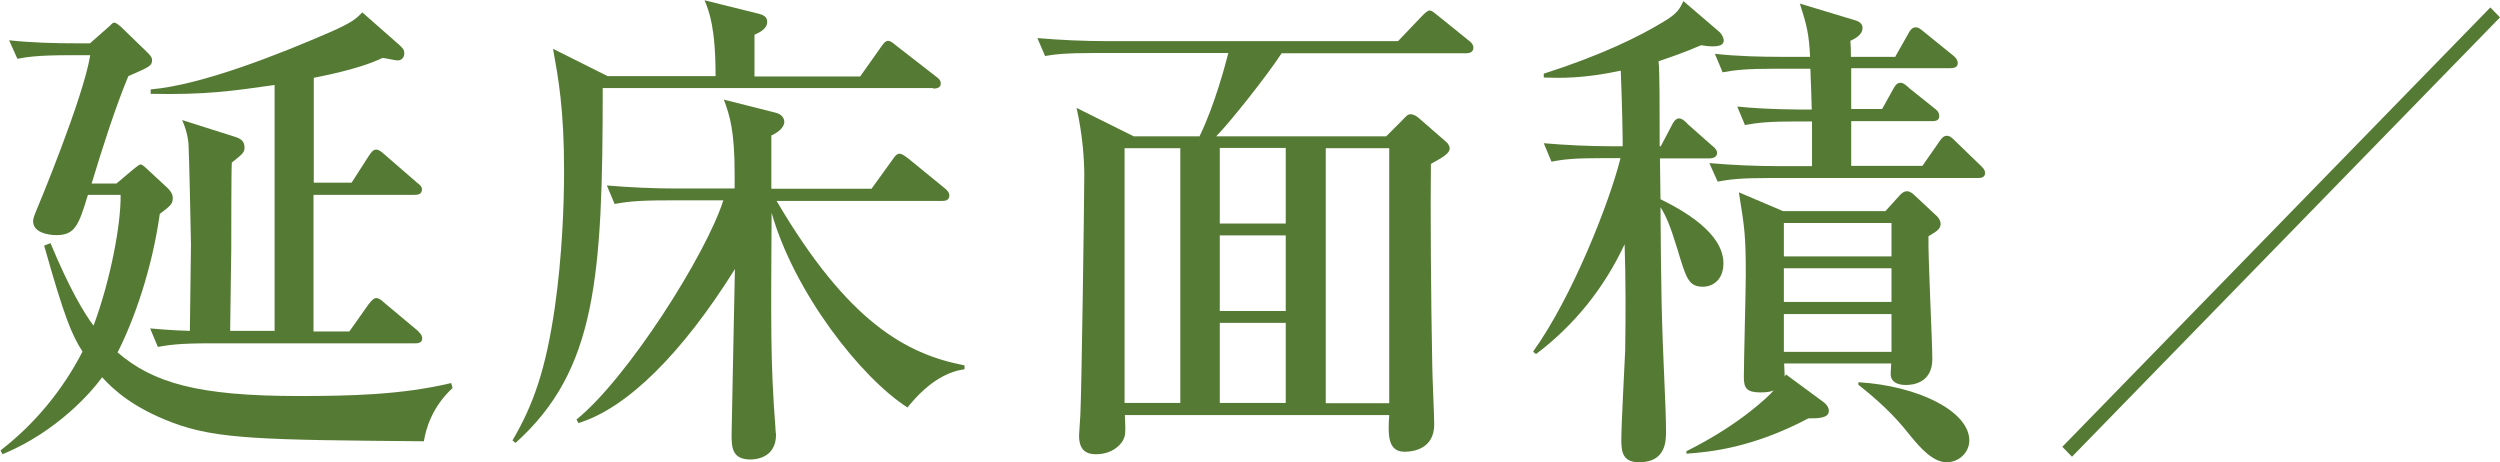
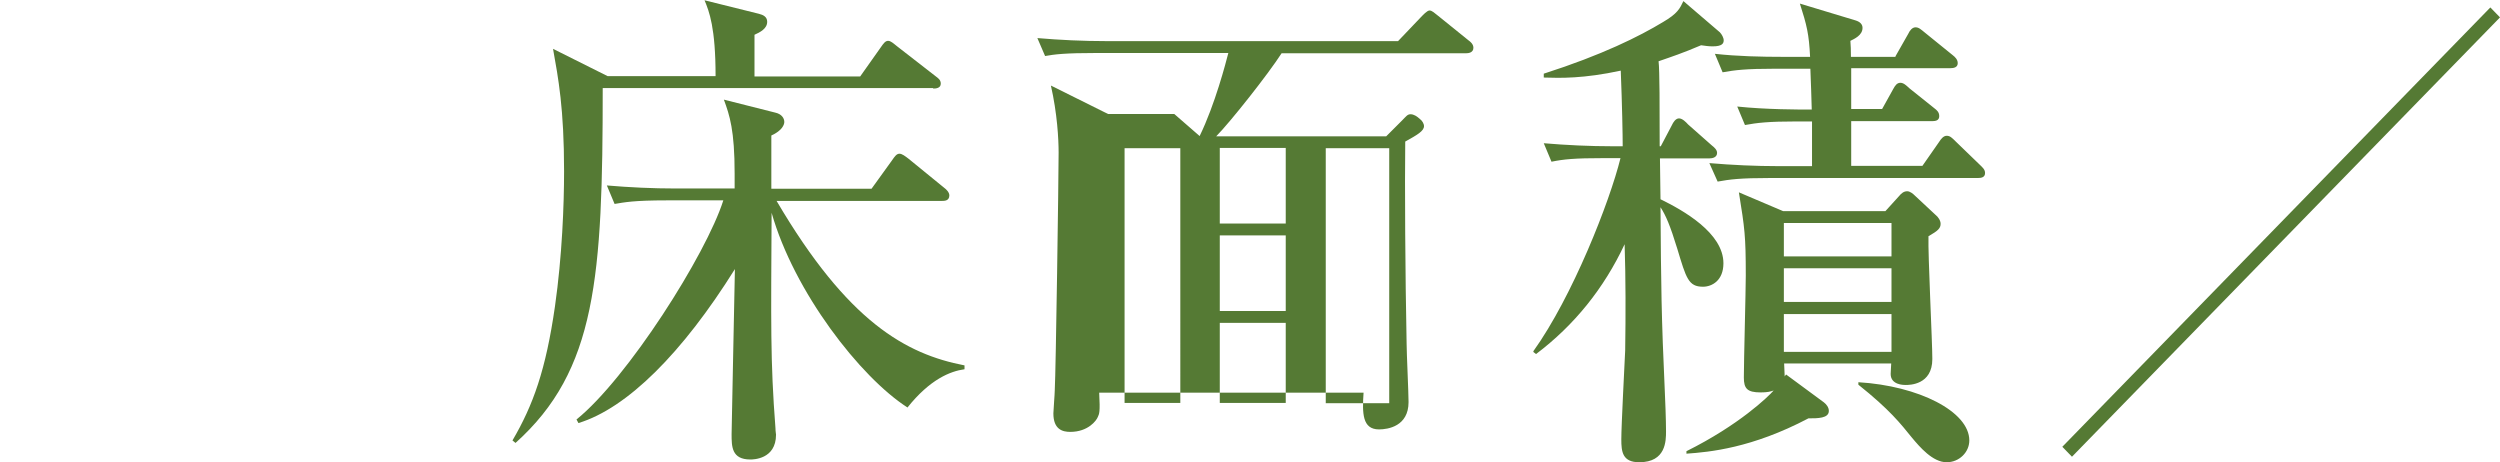
<svg xmlns="http://www.w3.org/2000/svg" id="_レイヤー_2" viewBox="0 0 90.59 16.74">
  <defs>
    <style>.cls-1{fill:#557a34;}</style>
  </defs>
  <g id="_レイヤー_10">
    <g>
-       <path class="cls-1" d="m3.18,7.08c-.33,1.08-.46,1.44-1.14,1.44-.33,0-.84-.11-.84-.5,0-.13.07-.27.12-.4.04-.09,1.7-4.07,1.95-5.62h-.74c-1.21,0-1.56.07-1.9.13l-.3-.67c.84.09,1.67.11,2.51.11h.42l.67-.59c.09-.07.14-.16.21-.16s.19.11.23.14l.95.92c.07.07.19.18.19.29,0,.22-.09.25-.86.59-.46,1.1-.93,2.57-1.33,3.89h.9l.58-.49c.12-.09.23-.2.3-.2s.19.13.3.23l.68.63c.07.07.18.2.18.34,0,.23-.07.29-.47.59-.28,2-.93,3.84-1.53,5.02,1.28,1.1,2.9,1.58,6.55,1.58,1.86,0,3.74-.04,5.54-.47l.05.18c-.74.68-.97,1.48-1.04,1.93-5.84-.05-7.51-.07-9.12-.68-1.42-.54-2.11-1.17-2.54-1.64-.35.49-1.6,1.96-3.61,2.79l-.07-.14c1.23-.95,2.25-2.18,2.97-3.58-.39-.61-.65-1.22-1.39-3.84l.23-.09c.68,1.64,1.23,2.56,1.56,2.99.63-1.69,1-3.73.98-4.74h-1.18Zm6.77,4.93V3.08c-1.56.22-2.49.36-4.49.32v-.16c1.86-.16,4.67-1.28,6.49-2.07.82-.36.95-.49,1.18-.72l1.33,1.17c.14.13.19.18.19.32,0,.07-.04.25-.25.25-.07,0-.46-.09-.54-.09-.35.16-.93.41-2.49.72v3.8h1.37l.61-.95c.09-.13.16-.25.28-.25.09,0,.16.05.33.2l1.14.99c.09.07.19.14.19.25,0,.2-.18.2-.28.2h-3.65v4.95h1.3l.7-.99c.11-.14.19-.22.28-.22.07,0,.16.05.32.2l1.16.97c.05.05.18.16.18.29,0,.18-.18.18-.26.18h-7.42c-1.21,0-1.54.07-1.9.13l-.28-.67c.75.07,1.39.09,1.44.09,0-.04.04-3.02.04-3.13,0-.14-.07-3.46-.09-3.66-.04-.38-.14-.65-.23-.85l1.86.59c.23.07.4.14.4.41,0,.16-.05.22-.46.54-.02.27-.02,2.68-.02,3.13,0,.41-.04,2.5-.04,2.97h1.6Z" />
      <path class="cls-1" d="m33.82,3.19h-11.98c0,6.86-.23,10.23-3.16,12.86l-.11-.09c.75-1.28,1.21-2.56,1.54-4.86.26-1.82.33-3.69.33-4.9,0-2.27-.21-3.37-.4-4.43l1.98.99h3.91c0-1.76-.23-2.34-.4-2.75l1.97.49c.16.04.3.11.3.29,0,.25-.26.38-.46.47v1.51h3.83l.75-1.06c.09-.13.16-.23.26-.23s.19.09.33.2l1.39,1.08c.09.07.19.13.19.27,0,.16-.16.18-.28.18Zm-.93,11.58c-1.72-1.1-4.12-4.2-4.93-7.06-.02,3.98-.05,5.35.14,7.81,0,.11.02.2.02.23,0,.9-.84.9-.93.9-.68,0-.68-.47-.68-.92,0-.25.11-5.31.12-5.98-1.9,3.04-3.9,5.04-5.67,5.58l-.07-.13c1.84-1.48,4.7-5.98,5.32-7.94h-2.04c-1.21,0-1.54.07-1.9.13l-.28-.67c.82.07,1.67.11,2.49.11h2.14v-.54c0-1.57-.18-2.11-.39-2.68l1.86.47c.23.05.33.2.33.34,0,.09-.07.31-.47.49v1.93h3.63l.75-1.04c.09-.13.16-.23.26-.23s.21.09.33.18l1.3,1.06c.07.05.18.16.18.27,0,.2-.18.2-.26.2h-6c2.58,4.39,4.69,5.55,6.81,5.96v.14c-.51.07-1.25.36-2.07,1.39Z" />
-       <path class="cls-1" d="m43.47,4.93c.56-1.15.95-2.66,1.04-3.01h-4.74c-1.21,0-1.56.05-1.9.11l-.28-.65c.82.07,1.67.11,2.49.11h10.58l.82-.86c.07-.07.23-.25.32-.25s.18.09.32.2l1.09.88c.07.05.18.14.18.27,0,.18-.18.2-.26.2h-6.69c-.49.76-1.84,2.47-2.37,3.01h6.16l.58-.58c.14-.14.19-.22.3-.22.12,0,.23.07.35.18l.93.81c.07.05.14.16.14.25,0,.18-.25.32-.68.56-.02,1.49,0,4.88.05,7.33,0,.31.07,1.78.07,2.11,0,.88-.75.99-1.07.99-.61,0-.61-.59-.56-1.33h-9.58c.04.72,0,.77-.05.88-.05.13-.35.54-1,.54-.28,0-.61-.09-.61-.67,0-.11.05-.7.05-.83.04-.7.14-7.76.14-8.62,0-.49-.05-1.42-.28-2.43l2.07,1.03h2.4Zm-2.72.43v9.24h2.02V5.37h-2.02Zm5.84,2.74v-2.74h-2.39v2.74h2.39Zm0,3.17v-2.74h-2.39v2.74h2.39Zm0,3.33v-2.9h-2.39v2.9h2.39Zm3.75,0V5.37h-2.3v9.24h2.3Z" />
+       <path class="cls-1" d="m43.47,4.93c.56-1.15.95-2.66,1.04-3.01h-4.74c-1.21,0-1.56.05-1.9.11l-.28-.65c.82.07,1.67.11,2.49.11h10.58l.82-.86c.07-.07.23-.25.32-.25s.18.09.32.2l1.09.88c.07.05.18.14.18.27,0,.18-.18.2-.26.2h-6.69c-.49.76-1.84,2.47-2.37,3.01h6.16l.58-.58c.14-.14.19-.22.3-.22.12,0,.23.07.35.18c.07.05.14.16.14.25,0,.18-.25.32-.68.56-.02,1.49,0,4.88.05,7.33,0,.31.07,1.78.07,2.11,0,.88-.75.99-1.07.99-.61,0-.61-.59-.56-1.33h-9.58c.04.72,0,.77-.05.88-.05.13-.35.54-1,.54-.28,0-.61-.09-.61-.67,0-.11.05-.7.05-.83.04-.7.14-7.76.14-8.62,0-.49-.05-1.42-.28-2.43l2.07,1.03h2.4Zm-2.72.43v9.24h2.02V5.37h-2.02Zm5.84,2.74v-2.74h-2.39v2.74h2.39Zm0,3.17v-2.74h-2.39v2.74h2.39Zm0,3.33v-2.9h-2.39v2.9h2.39Zm3.75,0V5.37h-2.3v9.24h2.3Z" />
      <path class="cls-1" d="m55.56,12.73c1.42-1.98,2.77-5.42,3.16-7h-.6c-1.07,0-1.46.04-1.9.13l-.28-.67c.82.07,1.67.11,2.49.11h.37c0-.4-.02-1.49-.07-2.74-1.35.29-2.19.27-2.79.25v-.14c2.12-.68,3.46-1.35,4.32-1.87.53-.31.61-.49.74-.76l1.32,1.13c.07.07.14.2.14.29,0,.11-.05.22-.4.22-.14,0-.28-.02-.42-.04-.68.29-1.05.41-1.54.58.04.31.04,1.73.04,3.08h.04l.4-.76c.05-.11.14-.25.26-.25s.25.13.33.22l.86.76c.09.07.19.16.19.27,0,.16-.16.2-.28.2h-1.79l.02,1.48c.82.4,2.28,1.22,2.28,2.32,0,.63-.42.85-.74.85-.53,0-.61-.31-.93-1.37-.26-.85-.42-1.22-.61-1.51.02,2.81.03,3.94.16,6.77.04.86.04,1.33.04,1.35,0,.34,0,1.12-.97,1.12-.61,0-.65-.38-.65-.83,0-.5.12-2.77.14-3.22.02-1.3.02-2.57-.02-3.85-.75,1.6-1.82,2.93-3.21,3.98l-.09-.07Zm12.76-5.08l.49-.54c.09-.11.18-.18.3-.18.1,0,.21.09.28.16l.75.7c.09.07.18.2.18.32,0,.16-.09.25-.44.45-.02.7.14,3.82.14,4.45,0,.94-.83.94-.97.94-.07,0-.54,0-.54-.4,0-.07.02-.32.02-.38h-3.88c0,.07.02.4.02.47l.05-.07,1.37,1.01c.09.07.18.18.18.31,0,.27-.4.27-.74.27-2.05,1.08-3.58,1.22-4.42,1.28v-.09c1.91-.95,2.97-1.98,3.16-2.2-.11.04-.23.07-.47.07-.49,0-.61-.14-.61-.54,0-.58.07-3.17.07-3.69,0-1.46-.04-1.71-.25-3.02l1.6.68h3.72Zm.37-5.62l.46-.81c.05-.11.14-.23.26-.23s.19.07.35.2l1,.81c.09.07.18.16.18.29,0,.16-.16.18-.26.18h-3.6v1.48h1.12l.4-.72c.07-.13.14-.23.26-.23s.21.09.33.2l.9.72c.09.07.18.14.18.29,0,.16-.14.18-.26.18h-2.93v1.62h2.58l.6-.86c.07-.11.16-.23.28-.23s.19.07.32.2l.89.86c.09.09.18.16.18.29,0,.16-.14.18-.26.18h-7.53c-1.09,0-1.46.05-1.9.13l-.3-.67c.82.07,1.67.11,2.51.11h1.21v-1.62h-.53c-1.07,0-1.46.05-1.9.13l-.28-.67c1.05.11,2.21.11,2.7.11,0-.04-.04-1.35-.05-1.48h-1.28c-1.07,0-1.46.05-1.9.13l-.28-.67c.82.09,1.67.11,2.49.11h.96c-.04-.83-.12-1.15-.37-1.93l2.02.61c.16.05.25.14.25.27,0,.27-.3.4-.44.47q.02.22.02.58h1.61Zm-4.05,6.05v1.21h3.9v-1.21h-3.9Zm0,1.64v1.22h3.9v-1.22h-3.9Zm0,1.66v1.37h3.9v-1.37h-3.9Zm2.7,2.47c2.18.13,4.02,1.06,4.02,2.11,0,.43-.37.79-.82.79-.51,0-.98-.56-1.25-.88-.42-.52-.82-1.03-1.95-1.93v-.09Z" />
      <path class="cls-1" d="m75.08,16.55l-.35-.36L90.24.27l.35.36-15.51,15.92Z" />
    </g>
  </g>
</svg>